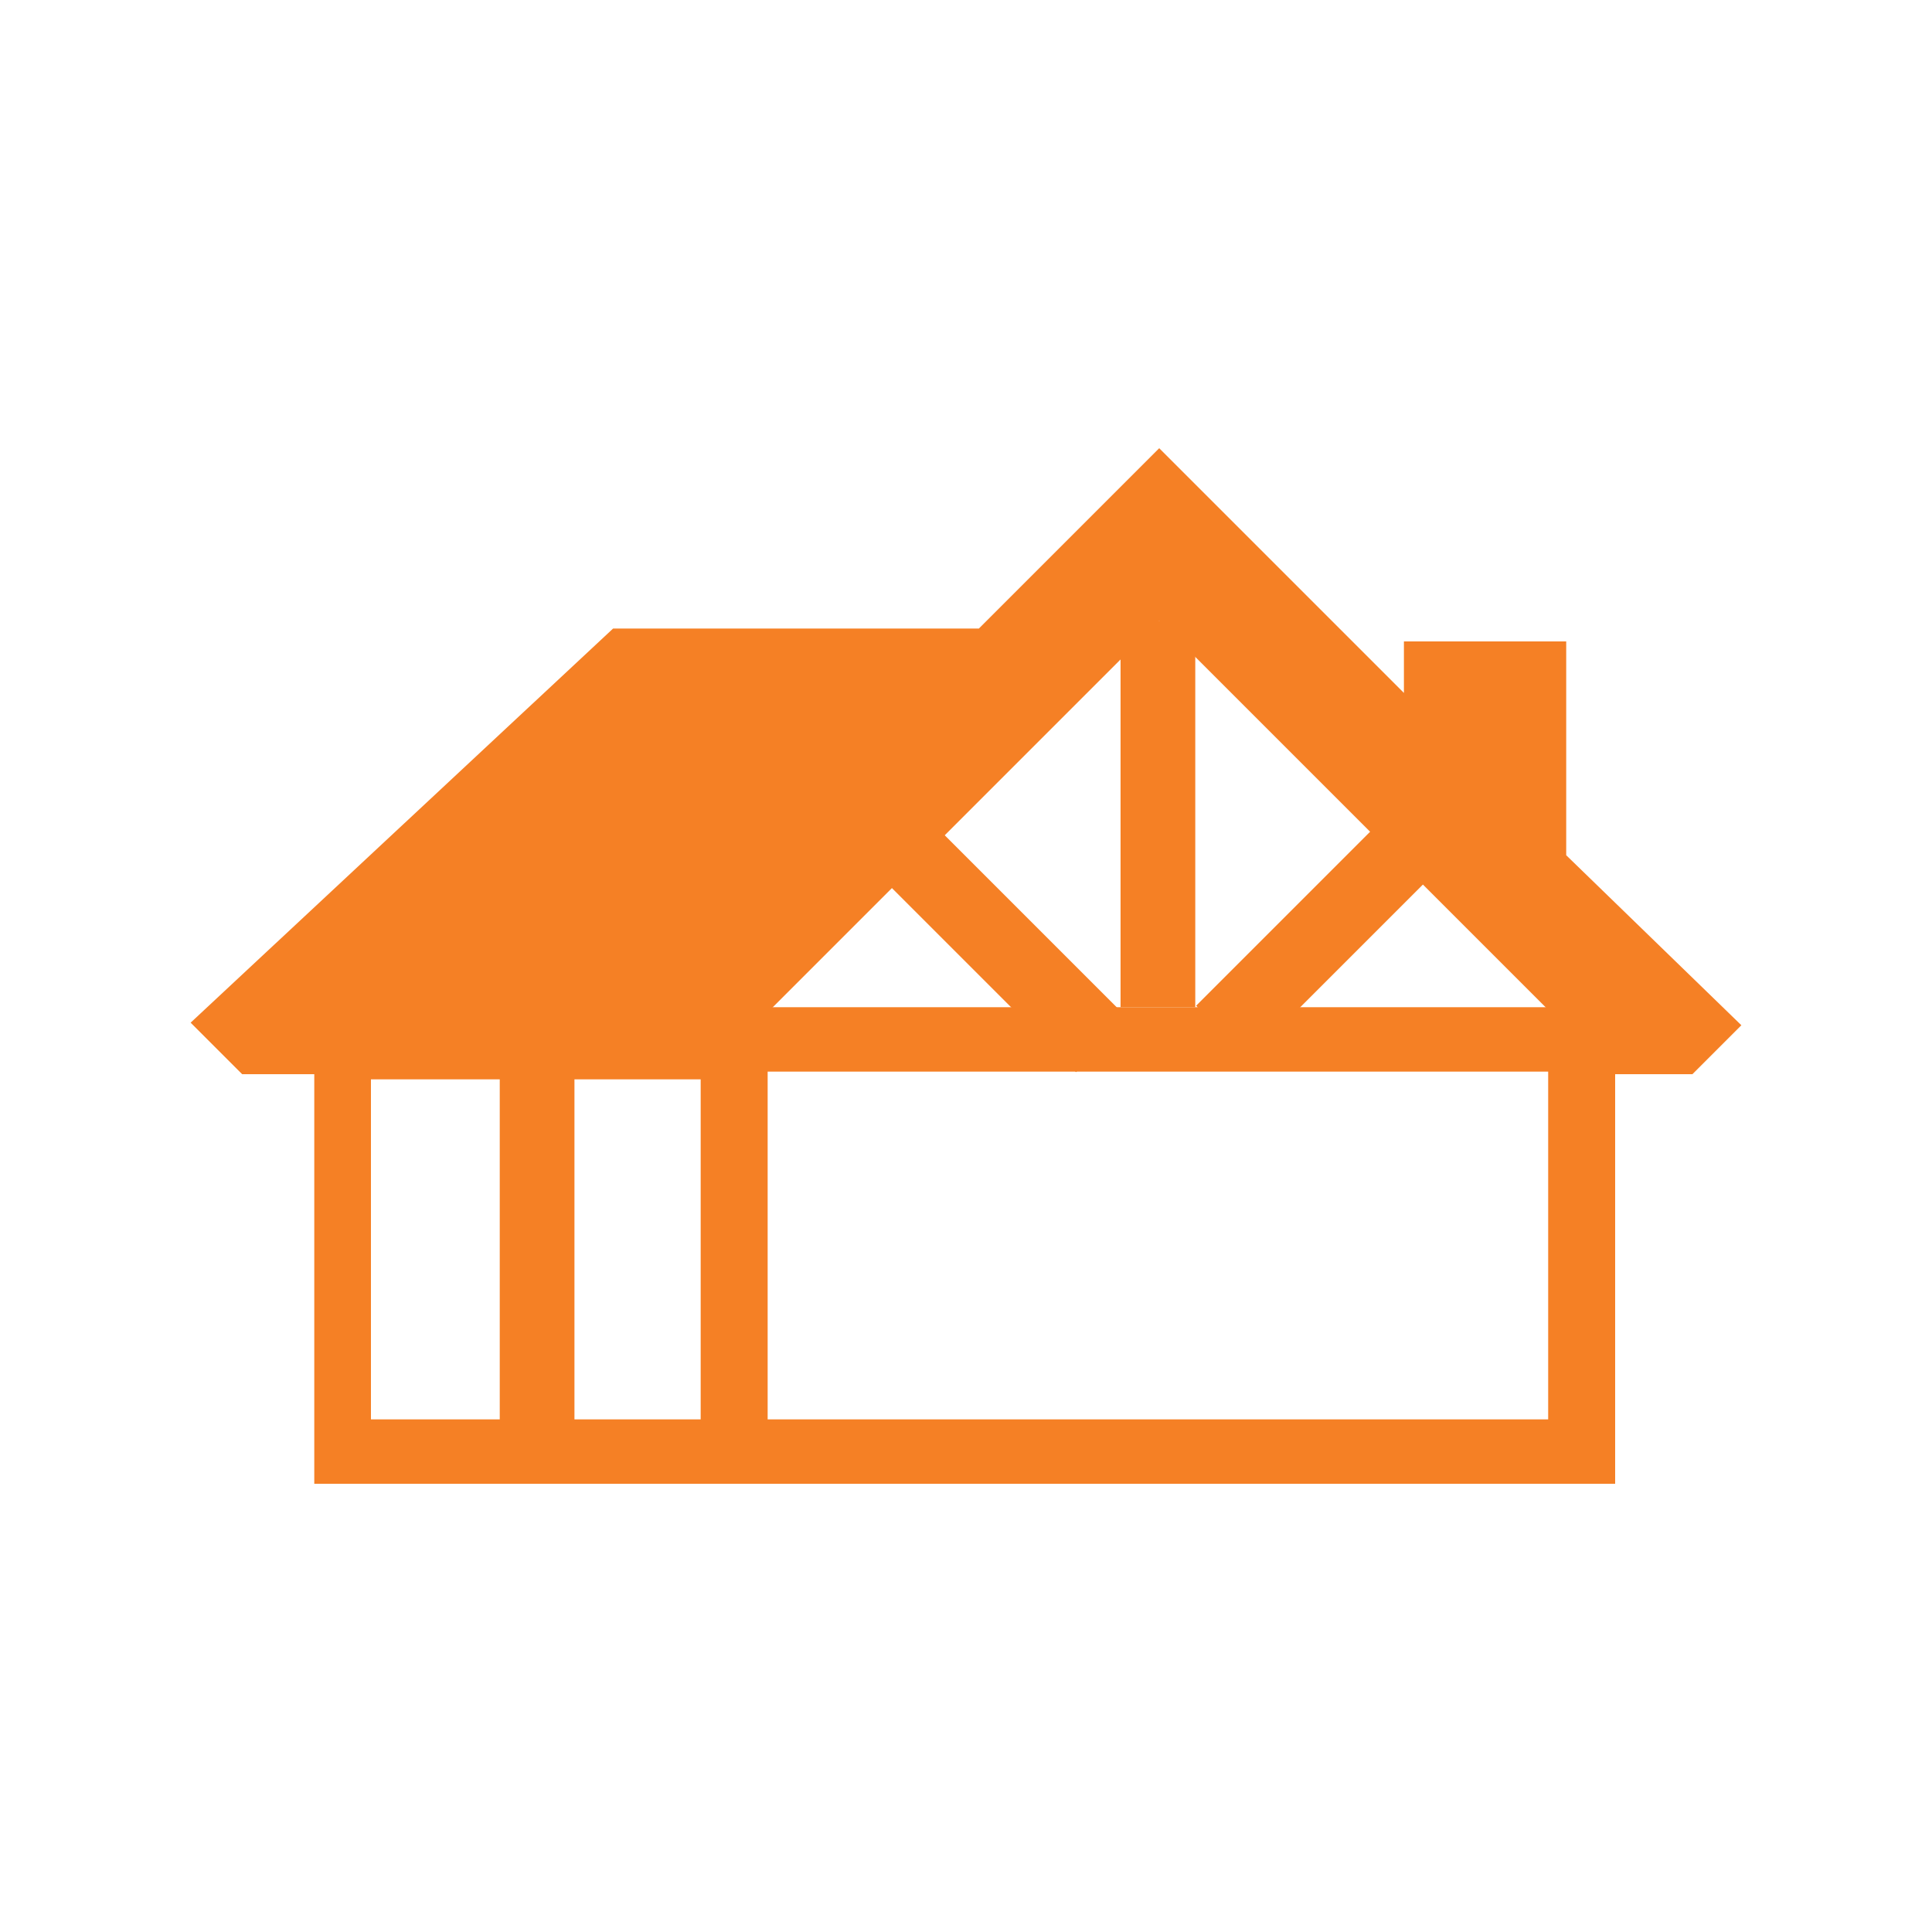
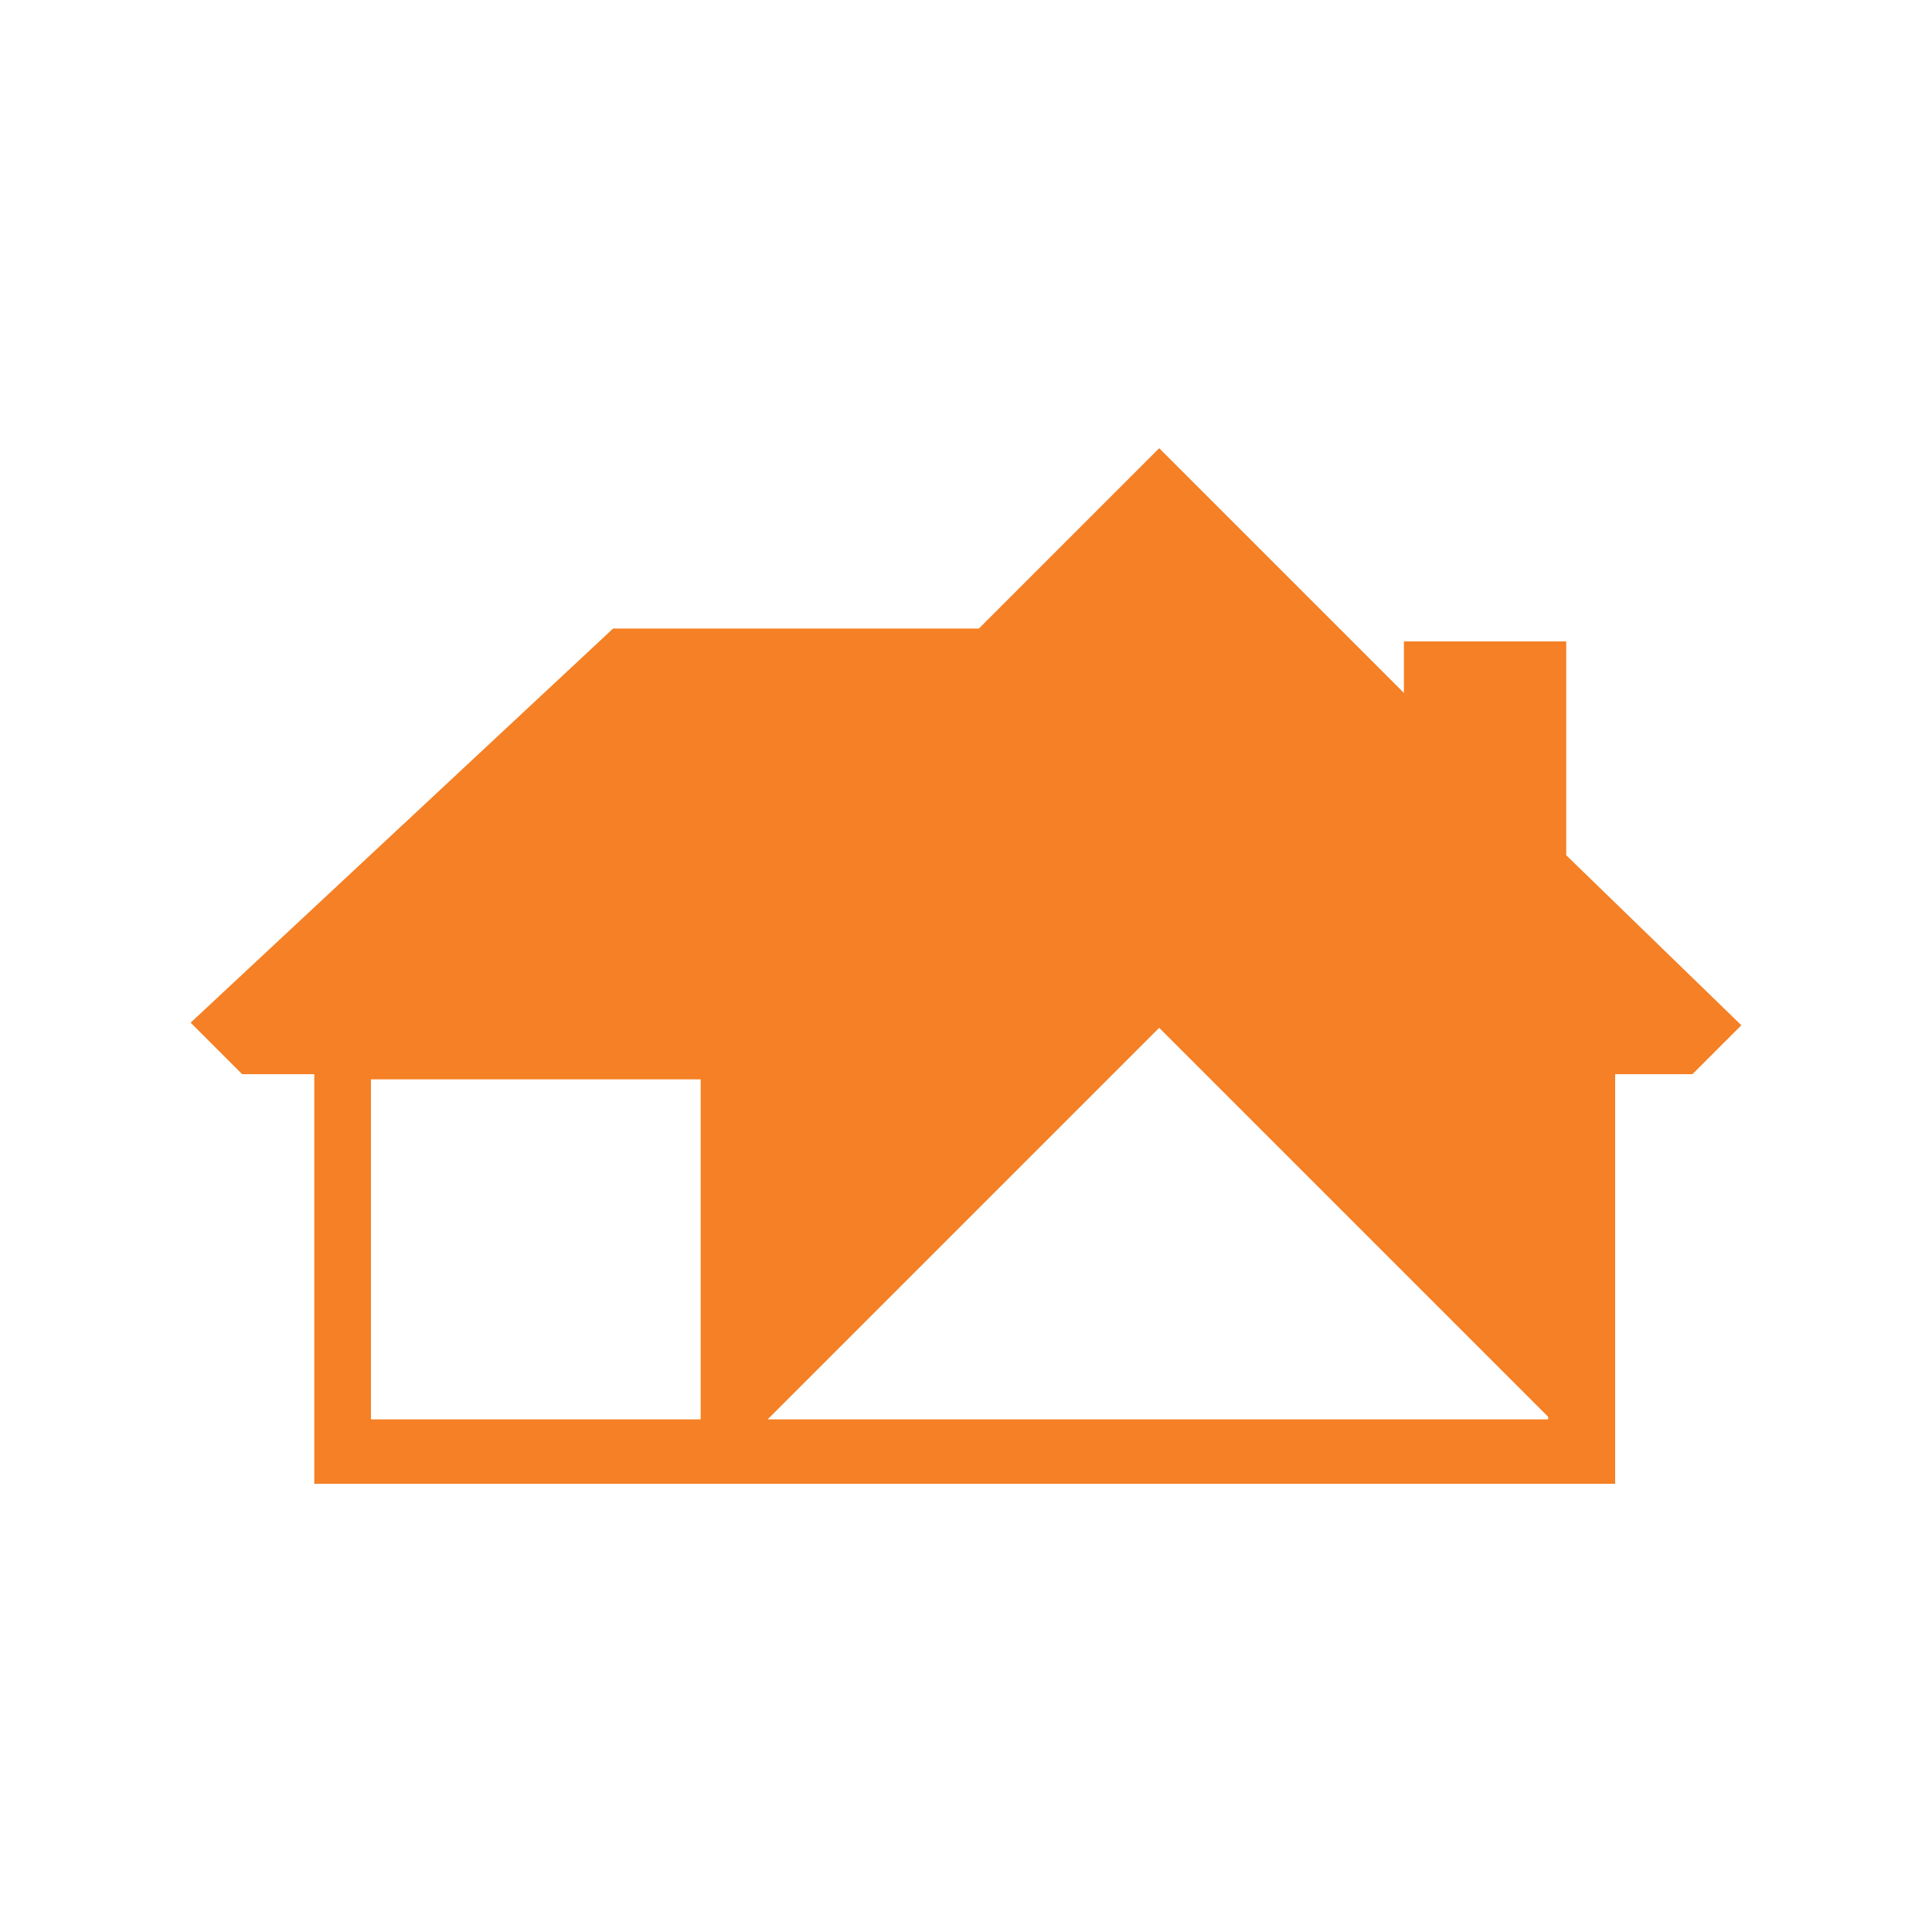
<svg xmlns="http://www.w3.org/2000/svg" version="1.1" id="Layer_1" x="0px" y="0px" width="75px" height="75px" viewBox="0 0 75 75" style="enable-background:new 0 0 75 75;" xml:space="preserve">
  <style type="text/css">
	.st0{fill:#F58025;}
</style>
-   <path class="st0" d="M113.2-34.5" />
  <g>
-     <path class="st0" d="M60.8,33.2v-8.3h-6.3v2l-6.1-6.1L45,17.4l-3.4,3.4L38,24.4H23.8L7.4,39.7l2,2h2.8v15.9h15.4h2.2h32.9V41.7h3   l1.9-1.9L60.8,33.2z M27.2,55.1H14.4V41.9h12.8V55.1z M60.1,55.1h-5.3h-8.4H29.8V39.3l8.5-8.5l6.7-6.7l-0.2,0.2l0.2-0.2l15.1,15.1   L60.1,55.1L60.1,55.1z" />
-     <rect x="28.6" y="39.1" class="st0" width="37" height="2.5" />
-     <rect x="43.5" y="24.1" class="st0" width="2.9" height="15" />
+     <path class="st0" d="M60.8,33.2v-8.3h-6.3v2l-6.1-6.1L45,17.4l-3.4,3.4L38,24.4H23.8L7.4,39.7l2,2h2.8v15.9h15.4h2.2h32.9V41.7h3   l1.9-1.9L60.8,33.2z M27.2,55.1H14.4V41.9h12.8V55.1z M60.1,55.1h-5.3h-8.4H29.8l8.5-8.5l6.7-6.7l-0.2,0.2l0.2-0.2l15.1,15.1   L60.1,55.1L60.1,55.1z" />
    <rect x="50.3" y="29.7" transform="matrix(0.707 0.707 -0.707 0.707 40.424 -26.073)" class="st0" width="2.9" height="12.1" />
-     <rect x="37.1" y="30.3" transform="matrix(-0.707 0.707 -0.707 -0.707 91.472 34.763)" class="st0" width="2.9" height="12.1" />
-     <rect x="19.4" y="41.5" class="st0" width="2.9" height="14" />
  </g>
</svg>